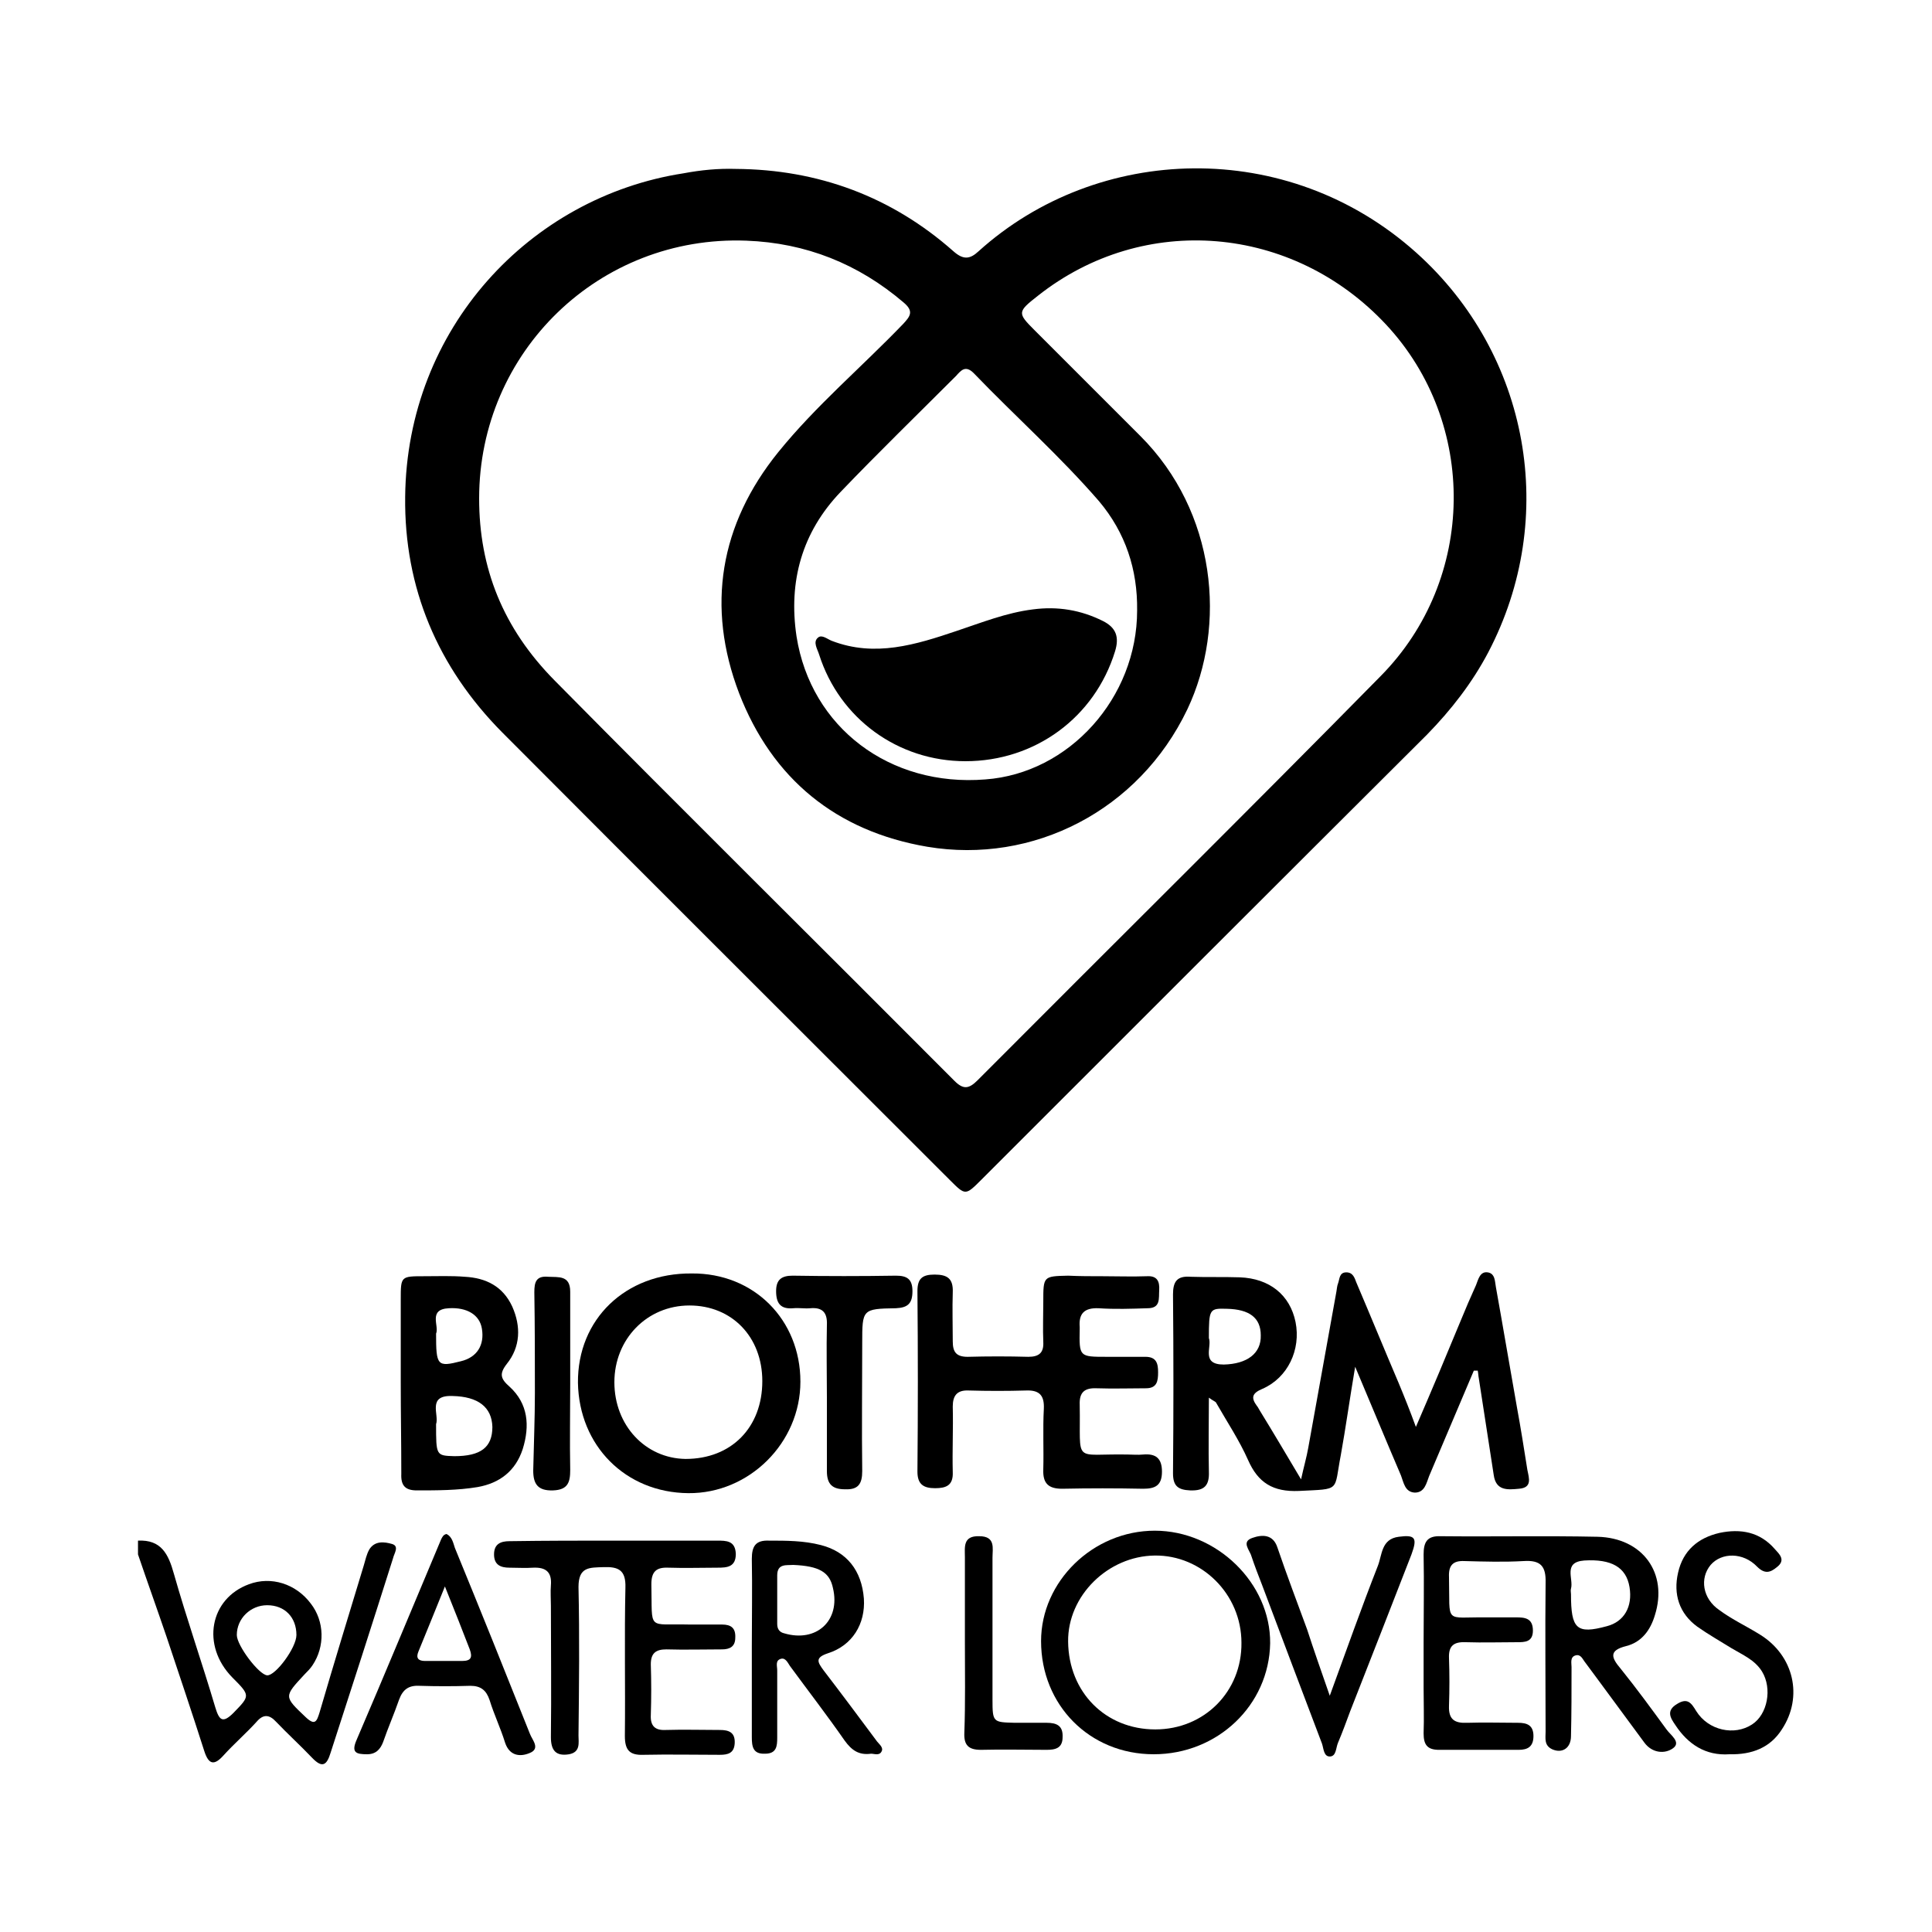
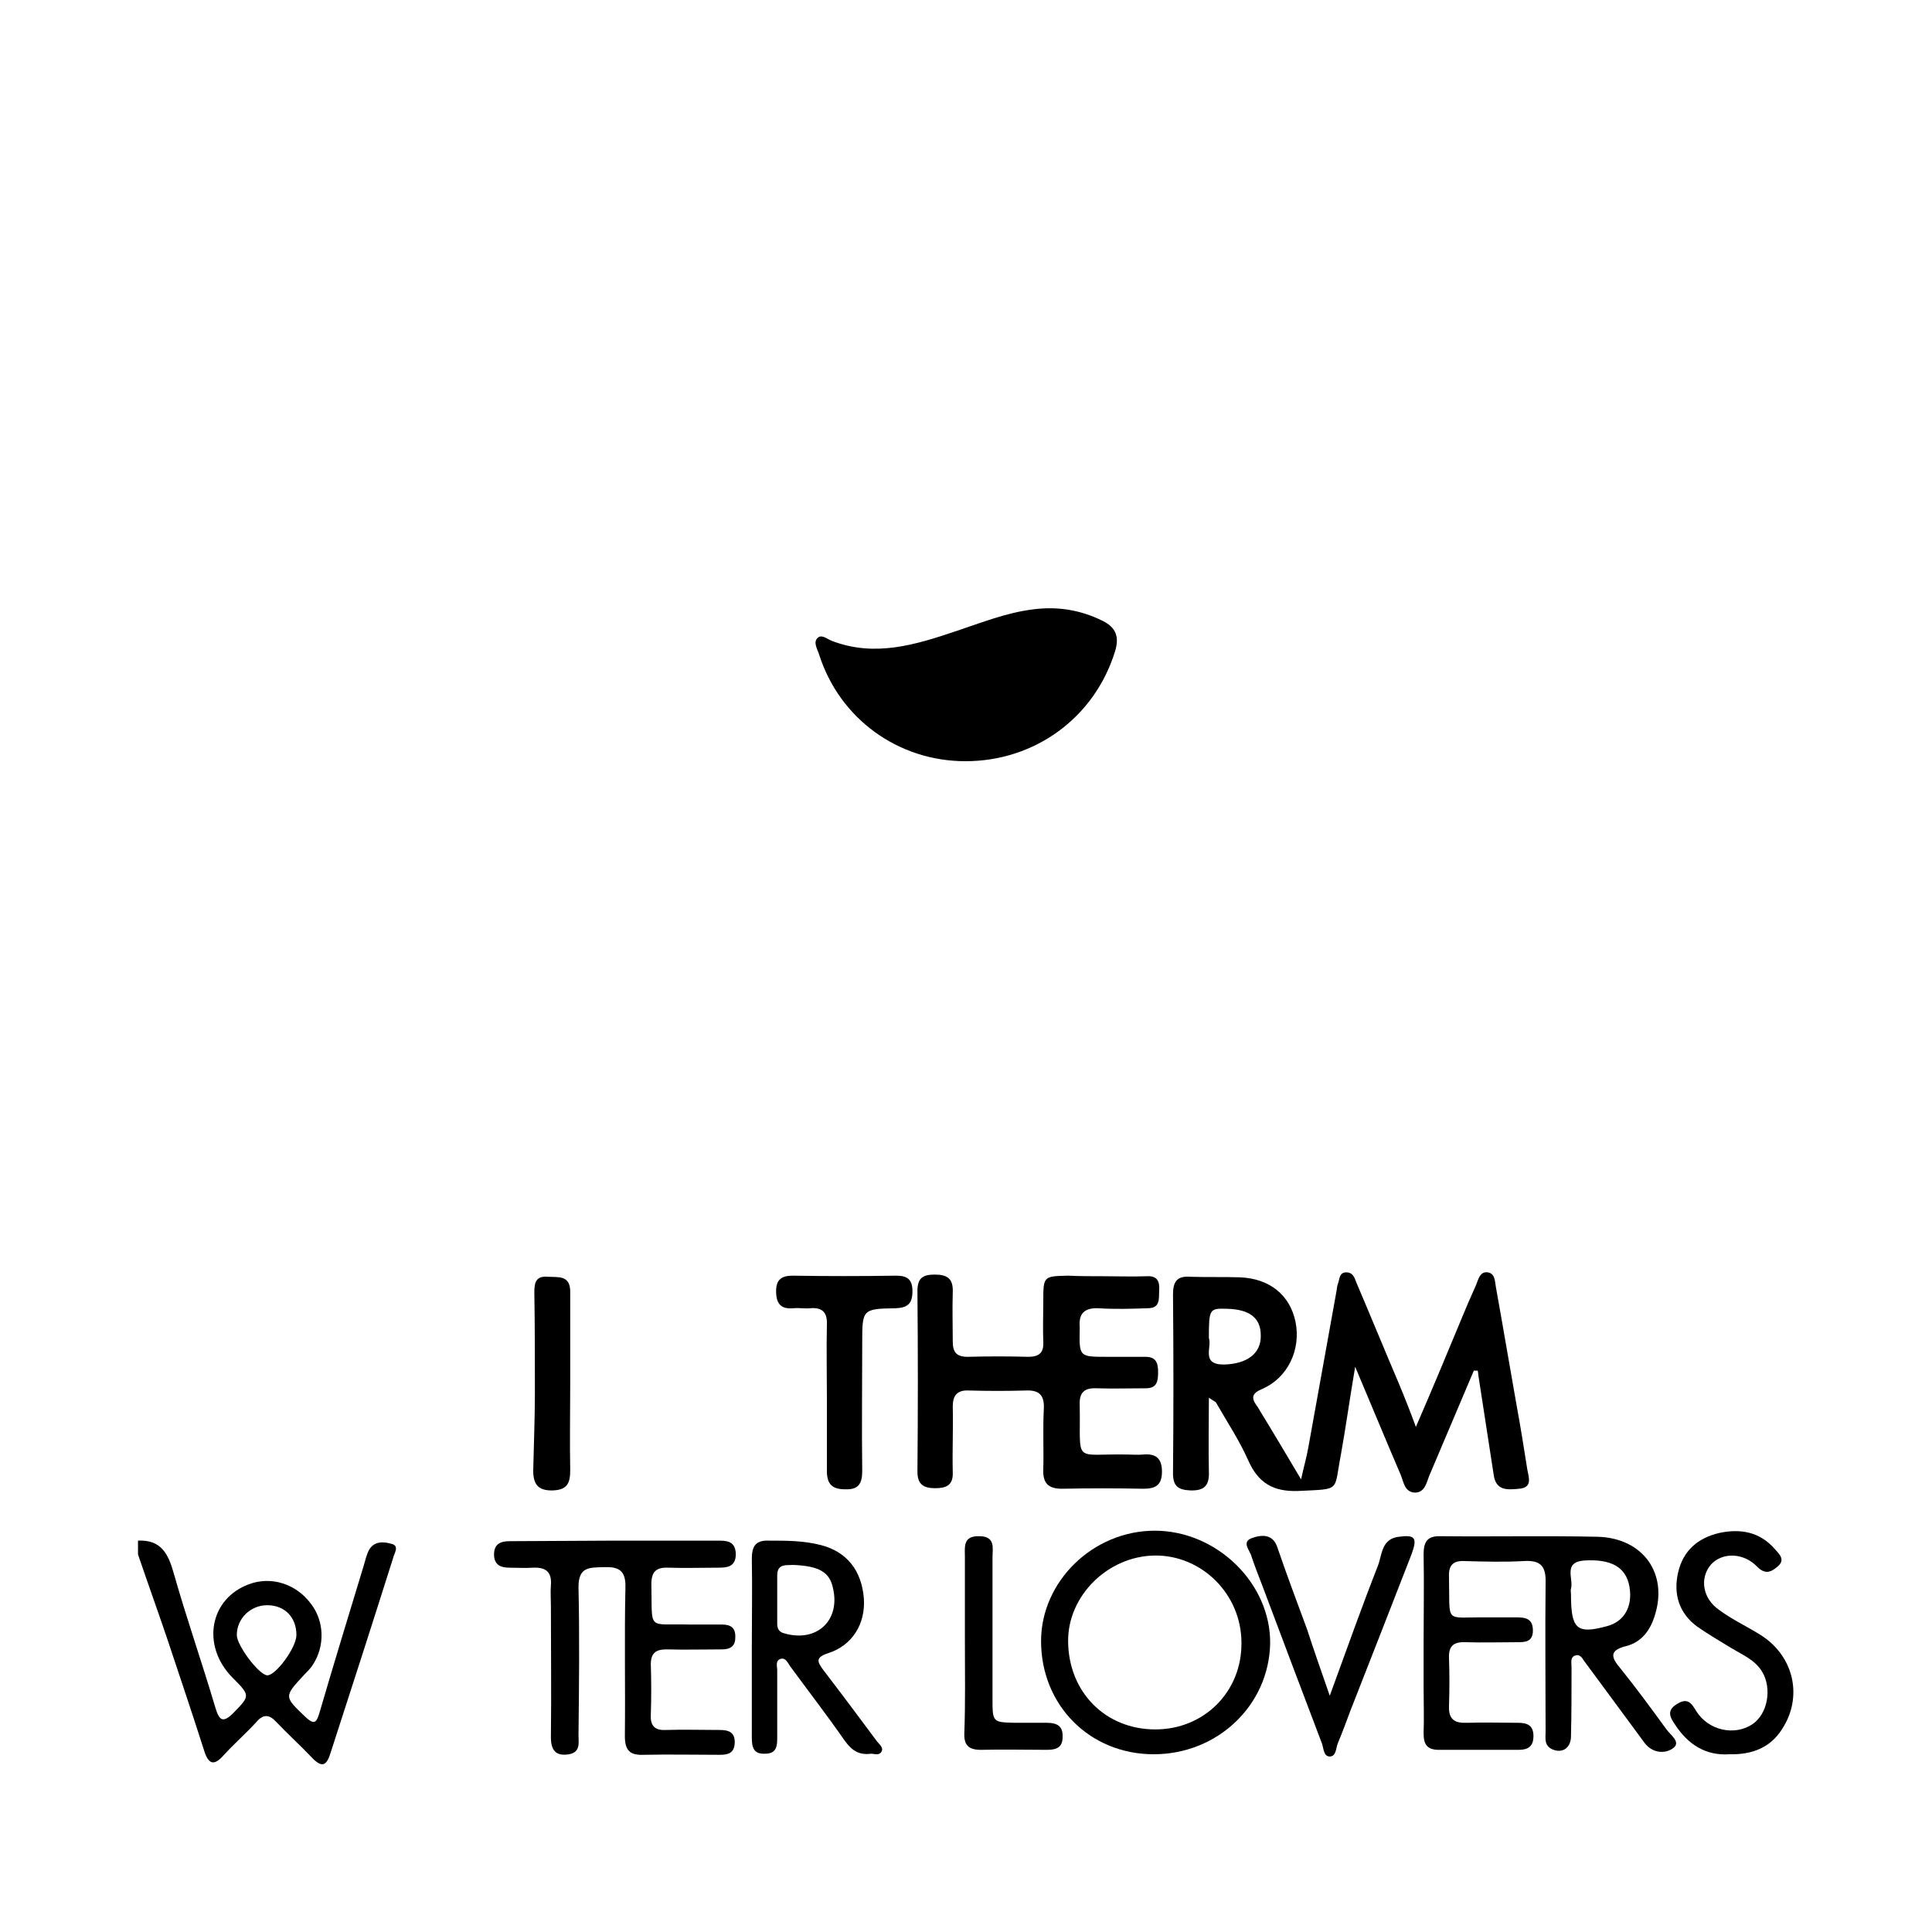
<svg xmlns="http://www.w3.org/2000/svg" version="1.1" id="Capa_1" x="0px" y="0px" viewBox="0 0 350 350" style="enable-background:new 0 0 350 350;" xml:space="preserve">
  <g>
    <path d="M25,279.1c4.2-0.2,5.5,2.4,6.5,6c2.3,8.1,5.1,16.1,7.5,24.2c0.7,2.3,1.3,3,3.3,1c3-3.1,3.1-3.1-0.2-6.4   c-5.7-5.8-4.1-14.3,3-16.9c4-1.5,8.5-0.1,11.2,3.5c2.5,3.2,2.6,7.8,0.3,11.2c-0.4,0.6-0.9,1.1-1.4,1.6c-3.8,4.1-3.8,4,0.2,7.8   c1.7,1.6,2,0.7,2.5-0.9c2.6-8.9,5.3-17.7,8-26.6c0.3-1,0.5-2,1-2.9c1-1.6,2.7-1.4,4.1-1c1.4,0.4,0.4,1.7,0.2,2.6   c-3.7,11.7-7.5,23.5-11.3,35.2c-0.7,2.3-1.5,2.9-3.4,0.9c-2.1-2.2-4.4-4.3-6.5-6.5c-1.2-1.3-2.3-1.4-3.5,0c-1.9,2.1-4.1,4-6,6.1   c-1.7,1.9-2.7,1.7-3.5-0.8c-2.2-6.9-4.5-13.7-6.8-20.6c-1.7-5-3.5-10-5.2-15C25,280.7,25,279.9,25,279.1z M53.7,296.2   c0-3.2-2.1-5.4-5.3-5.4c-3,0-5.5,2.4-5.5,5.4c0,1.9,4,7.2,5.5,7.3C49.9,303.6,53.7,298.5,53.7,296.2z" />
-     <path d="M133.3,30.6c14.9,0.1,28.2,5,39.4,14.9c1.8,1.6,3,1.5,4.6,0c21.5-19.4,55.9-20.7,79.3,0.3c20.5,18.4,25.8,48,13,72.4   c-2.9,5.5-6.7,10.4-11.1,14.9c-26.9,26.8-53.8,53.7-80.7,80.6c-2.9,2.9-2.9,2.9-5.7,0.1c-27-27-54.1-54-81.1-81.1   c-11.7-11.8-17.8-26.2-17.6-42.7c0.3-30.5,22.6-54.3,50.4-58.6C127,30.8,130.1,30.5,133.3,30.6z M86.8,90.3   c0,12.6,4.3,23.5,13.7,33c24,24.3,48.3,48.3,72.4,72.5c1.6,1.6,2.6,1.5,4.2-0.1c24.3-24.4,48.8-48.6,73-73.2   c17.4-17.6,17.6-45.9,1-63.7c-16.9-18.1-43.9-20.4-63.1-5.2c-3.7,2.9-3.7,3.1-0.6,6.2c6.4,6.4,12.8,12.8,19.2,19.2   c13.7,13.7,15.7,34.3,8.5,49.5c-8.8,18.4-28,28.1-47.1,24.9c-16.5-2.8-28.1-12.3-34.1-27.8c-6-15.7-3.5-30.6,7.1-43.7   c6.8-8.4,15.1-15.4,22.6-23.2c1.3-1.4,2-2.3,0.1-3.9c-8.2-7-17.7-10.8-28.5-11.2C108.6,42.6,86.8,63.7,86.8,90.3z M206,110.6   c0.1-7.4-2.1-14.1-6.9-19.8c-7.1-8.2-15.2-15.4-22.7-23.2c-1.5-1.5-2.3-0.5-3.2,0.5c-7,7-14.1,13.9-20.9,21c-7,7.3-9.5,16.2-8,26.2   c2.6,16.5,16.9,27.3,34.2,25.9C193.7,140.1,206,126.4,206,110.6z" />
    <path d="M267,248.3c-2.7,6.4-5.4,12.7-8.1,19.1c-0.5,1.3-0.8,3-2.6,3c-1.8-0.1-2-1.8-2.5-3.1c-2.7-6.3-5.3-12.6-8.3-19.7   c-1,5.9-1.7,11-2.6,16c-1.3,6.7,0.1,6.1-7.6,6.5c-4.7,0.2-7.4-1.5-9.2-5.6c-1.6-3.6-3.8-6.9-5.8-10.4c-0.1-0.2-0.5-0.3-1.3-0.9   c0,4.7-0.1,9.1,0,13.4c0.1,2.5-0.8,3.5-3.4,3.4c-2.2-0.1-3.1-0.8-3.1-3.1c0.1-10.8,0.1-21.6,0-32.4c0-2.3,0.7-3.4,3.2-3.2   c2.9,0.1,5.9,0,8.9,0.1c5.4,0.2,9.1,3.2,10.1,8.1c1,5-1.4,10.1-6,12.1c-1.9,0.8-2.1,1.6-1,3.1c0.2,0.2,0.3,0.5,0.5,0.8   c2.4,3.9,4.7,7.8,7.5,12.5c0.5-2.3,1-4,1.3-5.7c1.7-9.4,3.4-18.8,5.1-28.3c0.1-0.5,0.1-1,0.3-1.5c0.3-0.8,0.2-2,1.5-2   c1.2,0,1.5,1,1.8,1.8c2.6,6.1,5.1,12.2,7.7,18.3c1,2.4,2,4.9,3.1,7.9c2.9-6.7,5.5-12.9,8.1-19.2c0.9-2.2,1.8-4.3,2.8-6.5   c0.4-1,0.7-2.5,2.1-2.3c1.4,0.2,1.3,1.7,1.5,2.7c1.3,7.2,2.5,14.4,3.8,21.7c0.7,3.8,1.3,7.6,1.9,11.4c0.3,1.5,0.9,3.2-1.5,3.4   c-2.1,0.2-4.2,0.4-4.6-2.5c-0.9-5.8-1.8-11.7-2.7-17.5c-0.1-0.5-0.1-1-0.2-1.4C267.4,248.3,267.2,248.3,267,248.3z M219,242.4   c0.6,1.6-1.5,4.8,2.7,4.8c4.2-0.1,6.8-2,6.7-5.3c0-3.2-2.1-4.7-6.1-4.8C219.1,237,219,237.1,219,242.4z" />
    <path d="M199.8,231.2c2.7,0,5.3,0.1,8,0c1.8-0.1,2.3,0.9,2.2,2.5c-0.1,1.5,0.3,3.3-2.1,3.3c-3,0.1-5.9,0.2-8.9,0   c-2.6-0.1-3.6,1-3.4,3.4c0,0.1,0,0.2,0,0.3c-0.1,5.1-0.1,5.1,4.9,5.1c2.3,0,4.7,0,7,0c2,0,2.3,1.2,2.3,2.8c0,1.6-0.2,2.9-2.2,2.9   c-3,0-5.9,0.1-8.9,0c-2.2-0.1-3.2,0.7-3.1,3c0.2,10.9-1.4,8.8,8.7,9c0.9,0,1.8,0.1,2.8,0c2.3-0.2,3.4,0.7,3.4,3.1   c0,2.5-1.2,3.1-3.4,3.1c-4.9-0.1-9.8-0.1-14.7,0c-2.5,0-3.5-1-3.4-3.5c0.1-3.7-0.1-7.3,0.1-11c0.1-2.3-0.7-3.4-3.2-3.3   c-3.5,0.1-6.9,0.1-10.4,0c-2.1-0.1-2.9,0.9-2.9,2.9c0.1,4-0.1,8,0,11.9c0.1,2.4-1.2,2.9-3.2,2.9c-2.1,0-3.2-0.7-3.2-3   c0.1-10.9,0.1-21.8,0-32.7c0-2.3,0.9-3,3.1-3c2.3,0,3.4,0.7,3.3,3.2c-0.1,3,0,5.9,0,8.9c0,1.9,0.6,2.8,2.7,2.8   c3.7-0.1,7.3-0.1,11,0c2,0,2.8-0.8,2.7-2.7c-0.1-2.4,0-4.9,0-7.3c0-4.6,0-4.6,4.5-4.7C195.6,231.2,197.7,231.2,199.8,231.2   C199.8,231.2,199.8,231.2,199.8,231.2z" />
    <path d="M257.9,297.5c0-5.3,0.1-10.6,0-15.9c0-2.2,0.6-3.4,3.1-3.3c9.5,0.1,19-0.1,28.4,0.1c8.2,0.2,12.8,6.6,10.4,14.2   c-0.8,2.7-2.4,4.9-5.2,5.6c-3.2,0.8-2.7,2.1-1,4.1c2.9,3.6,5.6,7.3,8.3,11c0.7,1,2.7,2.3,1.2,3.4c-1.5,1.1-3.8,0.9-5.2-1   c-2.9-3.9-5.8-7.9-8.7-11.8c-0.7-0.9-1.3-1.8-2-2.7c-0.5-0.6-0.8-1.6-1.8-1.3c-1,0.3-0.7,1.4-0.7,2.1c0,4.2,0,8.4-0.1,12.5   c0,2.2-1.6,3.2-3.4,2.4c-1.5-0.7-1.2-2-1.2-3.2c0-9-0.1-17.9,0-26.9c0.1-3.1-0.9-4.2-4-4c-3.5,0.2-7.1,0.1-10.7,0   c-2.1-0.1-2.9,0.8-2.8,2.9c0.2,8.7-1,7.2,6.9,7.3c1.7,0,3.5,0,5.2,0c1.6,0,3.1,0.1,3.1,2.4c0,2.1-1.5,2.1-2.9,2.1   c-3.1,0-6.1,0.1-9.2,0c-2.2-0.1-3.2,0.6-3.1,2.9c0.1,2.8,0.1,5.7,0,8.6c-0.1,2.5,1,3.2,3.3,3.1c3.1-0.1,6.1,0,9.2,0   c1.6,0,2.8,0.4,2.8,2.4c0,1.9-1,2.5-2.7,2.5c-4.8,0-9.6,0-14.4,0c-2.2,0-2.8-1-2.8-3c0.1-2.7,0-5.5,0-8.3S257.9,300.3,257.9,297.5z    M284.6,288.8c0,6.3,1,7.3,6.5,5.8c3.1-0.8,4.7-3.5,4.1-7.1c-0.6-3.6-3.3-5.1-8.2-4.8c-3.9,0.3-1.9,3.3-2.4,5.1   C284.5,288.1,284.6,288.5,284.6,288.8z" />
-     <path d="M145,250.3c0,11.1-9.3,20.3-20.3,20.2c-11.4-0.1-19.8-8.6-20-20c-0.1-11.5,8.6-19.9,20.6-19.8   C136.6,230.6,145,239.1,145,250.3z M138.1,250.2c0-8-5.5-13.7-13.2-13.7c-7.7,0-13.6,6.1-13.6,13.9c0,7.8,5.6,13.8,12.9,13.9   C132.5,264.3,138.1,258.6,138.1,250.2z" />
-     <path d="M111.6,279.1c6.1,0,12.2,0,18.3,0c1.7,0,3.3,0,3.4,2.4c0,2.4-1.6,2.5-3.3,2.5c-3,0-5.9,0.1-8.9,0c-2.2-0.1-3.1,0.7-3.1,3   c0.2,8.6-0.9,7.1,7,7.3c1.9,0,3.9,0,5.8,0c1.6,0,2.5,0.6,2.4,2.4c0,1.6-1,2.1-2.4,2.1c-3.4,0-6.7,0.1-10.1,0   c-1.9,0-2.8,0.7-2.8,2.7c0.1,3.1,0.1,6.1,0,9.2c-0.1,2,0.8,2.8,2.7,2.7c3.3-0.1,6.5,0,9.8,0c1.6,0,2.8,0.4,2.7,2.4   c-0.1,1.8-1.2,2.1-2.7,2.1c-4.6,0-9.2-0.1-13.8,0c-2.5,0.1-3.4-0.8-3.4-3.4c0.1-9-0.1-17.9,0.1-26.9c0.1-3.2-1.3-3.8-4-3.7   c-2.5,0.1-4.5-0.1-4.5,3.6c0.2,9,0.1,17.9,0,26.9c0,1.3,0.4,3-1.7,3.4c-2.4,0.4-3.3-0.7-3.3-3.1c0.1-7.9,0-15.9,0-23.8   c0-1.2-0.1-2.5,0-3.7c0.2-2.4-0.9-3.3-3.2-3.2c-1.4,0.1-2.9,0-4.3,0c-1.6,0-2.8-0.5-2.8-2.4c0-1.9,1.2-2.4,2.8-2.4   C99,279.1,105.3,279.1,111.6,279.1C111.6,279.1,111.6,279.1,111.6,279.1z" />
-     <path d="M72.6,250.4c0-5,0-10,0-15c0-4.2,0-4.2,4.3-4.2c2.4,0,4.9-0.1,7.3,0.1c3.8,0.2,6.9,1.7,8.6,5.4c1.6,3.6,1.5,7.3-1,10.4   c-1.4,1.8-1.1,2.7,0.5,4.1c3.4,3.1,3.7,7.1,2.4,11.3c-1.3,4-4.2,6.2-8.2,6.9c-3.6,0.6-7.3,0.6-11,0.6c-2.1,0-2.9-0.9-2.8-3   C72.7,261.4,72.6,255.9,72.6,250.4z M79,258c0,5.7,0,5.7,3.3,5.8c4.8,0,6.9-1.6,6.9-5.3c-0.1-3.6-2.6-5.5-7.2-5.6   C77.3,252.7,79.6,256.3,79,258z M79,241.6c0,5.8,0.2,6.1,4.5,5c2.9-0.7,4.3-2.9,3.8-5.9c-0.4-2.5-2.7-3.9-6-3.7   C77.5,237.2,79.6,240.2,79,241.6z" />
+     <path d="M111.6,279.1c6.1,0,12.2,0,18.3,0c1.7,0,3.3,0,3.4,2.4c0,2.4-1.6,2.5-3.3,2.5c-3,0-5.9,0.1-8.9,0c-2.2-0.1-3.1,0.7-3.1,3   c0.2,8.6-0.9,7.1,7,7.3c1.9,0,3.9,0,5.8,0c1.6,0,2.5,0.6,2.4,2.4c0,1.6-1,2.1-2.4,2.1c-3.4,0-6.7,0.1-10.1,0   c-1.9,0-2.8,0.7-2.8,2.7c0.1,3.1,0.1,6.1,0,9.2c-0.1,2,0.8,2.8,2.7,2.7c3.3-0.1,6.5,0,9.8,0c1.6,0,2.8,0.4,2.7,2.4   c-0.1,1.8-1.2,2.1-2.7,2.1c-4.6,0-9.2-0.1-13.8,0c-2.5,0.1-3.4-0.8-3.4-3.4c0.1-9-0.1-17.9,0.1-26.9c0.1-3.2-1.3-3.8-4-3.7   c-2.5,0.1-4.5-0.1-4.5,3.6c0.2,9,0.1,17.9,0,26.9c0,1.3,0.4,3-1.7,3.4c-2.4,0.4-3.3-0.7-3.3-3.1c0.1-7.9,0-15.9,0-23.8   c0-1.2-0.1-2.5,0-3.7c0.2-2.4-0.9-3.3-3.2-3.2c-1.4,0.1-2.9,0-4.3,0c-1.6,0-2.8-0.5-2.8-2.4c0-1.9,1.2-2.4,2.8-2.4   C111.6,279.1,111.6,279.1,111.6,279.1z" />
    <path d="M209,317.8c-11.6,0-20.4-8.9-20.4-20.5c0-10.8,9.4-20,20.6-20c11.2,0,21,9.5,20.9,20.4C229.9,308.9,220.6,317.8,209,317.8z    M209.3,313.3c8.9,0,15.7-6.9,15.6-15.7c0-8.8-7.2-15.9-15.7-15.8c-8.5,0.1-15.8,7.3-15.7,15.6   C193.6,306.6,200.3,313.3,209.3,313.3z" />
    <path d="M136.2,298.3c0-5.3,0.1-10.6,0-15.9c0-2.3,0.7-3.4,3.1-3.3c3.2,0,6.3,0,9.4,0.8c4.7,1.2,7.4,4.6,7.8,9.7   c0.3,4.6-2.1,8.5-6.5,9.9c-2.4,0.8-1.9,1.6-0.8,3.1c3.3,4.3,6.5,8.6,9.7,12.9c0.4,0.5,1.2,1.1,0.8,1.8c-0.4,0.8-1.3,0.4-1.9,0.4   c-2.2,0.3-3.5-0.6-4.8-2.4c-3.2-4.6-6.6-9-9.9-13.5c-0.4-0.6-0.8-1.5-1.6-1.3c-1.1,0.3-0.7,1.3-0.7,2.1c0,4.1,0,8.2,0,12.2   c0,1.5-0.1,2.9-2.2,2.9c-2.2,0.1-2.4-1.3-2.4-3C136.2,309.3,136.2,303.8,136.2,298.3z M143.7,283.5c-1.2,0.1-2.9-0.3-2.9,1.9   c0,2.9,0,5.9,0,8.8c0,0.9,0.4,1.5,1.3,1.7c5.8,1.7,10.2-2.3,8.8-8.2C150.3,284.8,148.4,283.7,143.7,283.5z" />
-     <path d="M80.9,277.9c1,0.5,1.2,1.6,1.5,2.5c4.6,11.2,9.1,22.4,13.6,33.7c0.4,1.1,2,2.7-0.1,3.5c-1.7,0.7-3.6,0.5-4.4-1.9   c-0.8-2.6-2-5.1-2.8-7.7c-0.6-1.8-1.6-2.6-3.5-2.6c-3.1,0.1-6.1,0.1-9.2,0c-1.9-0.1-3,0.6-3.7,2.5c-0.9,2.6-2,5.1-2.9,7.7   c-0.5,1.3-1.3,2.2-2.9,2.2c-2,0-2.9-0.3-1.9-2.6c5.2-12.1,10.2-24.2,15.3-36.3C80.1,278.5,80.3,278,80.9,277.9z M80.6,287.4   c-1.8,4.5-3.3,8.1-4.8,11.8c-0.5,1.2,0,1.7,1.2,1.7c2.2,0,4.5,0,6.7,0c1.7,0,1.9-0.7,1.4-2.1C83.8,295.4,82.4,291.9,80.6,287.4z" />
    <path d="M240.9,307.2c3.1-8.5,5.8-16.1,8.7-23.5c0.8-2,0.6-4.9,3.8-5.3c3-0.4,3.4,0.2,2.3,3.2c-3.7,9.5-7.4,19-11.1,28.4   c-0.7,1.9-1.4,3.8-2.2,5.7c-0.4,0.9-0.3,2.4-1.4,2.5c-1.2,0.1-1.2-1.4-1.5-2.3c-3.6-9.5-7.2-19-10.8-28.6c-0.7-1.8-1.4-3.6-2-5.4   c-0.3-1.1-1.9-2.6,0.2-3.3c1.7-0.6,3.7-0.7,4.5,1.7c1.7,5,3.6,10,5.4,14.9C238,298.9,239.3,302.6,240.9,307.2z" />
    <path d="M313.3,317.8c-4.3,0.3-7.5-1.8-9.8-5.3c-0.9-1.3-1.7-2.6,0.3-3.8c1.9-1.2,2.6-0.2,3.5,1.3c2.2,3.5,6.9,4.5,10.1,2.4   c2.8-1.8,3.7-6.5,1.8-9.6c-1.3-2.1-3.5-3-5.5-4.2c-2.1-1.3-4.2-2.5-6.2-3.9c-3.3-2.4-4.4-5.9-3.5-9.8c0.9-4,3.6-6.3,7.5-7.2   c3.8-0.8,7.3-0.2,10,2.9c0.8,0.9,2.1,2,0.4,3.3c-1.2,1-2.2,1.3-3.6-0.1c-2.5-2.6-6.4-2.6-8.4-0.3c-2,2.4-1.5,6.1,1.6,8.2   c2.3,1.7,4.9,2.9,7.3,4.4c6.2,3.8,7.9,11.3,4,17.2C320.7,316.6,317.4,317.9,313.3,317.8z" />
    <path d="M149.8,253.2c0-4.4-0.1-8.8,0-13.2c0.1-2.2-0.8-3.2-3-3c-1,0.1-2-0.1-3.1,0c-2.3,0.2-3.1-0.9-3.1-3.1c0-2.1,1-2.8,3-2.8   c6.2,0.1,12.4,0.1,18.7,0c2,0,3,0.6,3,2.8c0,2.2-0.8,3-3,3.1c-6.1,0.1-6.1,0.2-6.1,6.3c0,7.7-0.1,15.5,0,23.2   c0,2.3-0.7,3.4-3.1,3.3c-2.3,0-3.3-0.9-3.3-3.3C149.8,262.2,149.8,257.7,149.8,253.2C149.8,253.2,149.8,253.2,149.8,253.2z" />
    <path d="M174.8,297.4c0-5.1,0-10.2,0-15.3c0-1.8-0.4-3.9,2.6-3.8c3,0,2.4,2.2,2.4,3.9c0,8.6,0,17.1,0,25.7c0,4.1,0.1,4.1,4,4.2   c1.9,0,3.9,0,5.8,0c1.8,0,3,0.5,2.9,2.6c0,2-1.3,2.3-2.9,2.3c-4,0-7.9-0.1-11.9,0c-2.3,0-3.1-0.9-3-3.1   C174.9,308.4,174.8,302.9,174.8,297.4z" />
    <path d="M103.3,250.7c0,5.2-0.1,10.4,0,15.6c0,2.2-0.4,3.6-3.1,3.7c-2.8,0.1-3.6-1.2-3.6-3.6c0.1-4.7,0.3-9.4,0.3-14   c0-6.1,0-12.2-0.1-18.3c0-1.8,0.3-3,2.5-2.8c1.9,0.1,4-0.3,4,2.7C103.3,239.5,103.3,245.1,103.3,250.7   C103.3,250.7,103.3,250.7,103.3,250.7z" />
    <path d="M174.9,137.9c-12.2,0-22.8-7.7-26.5-19.3c-0.3-1-1.2-2.3-0.2-3.1c0.7-0.6,1.7,0.3,2.5,0.6c7.8,3,15.2,0.7,22.6-1.8   c4.5-1.5,9-3.3,13.8-3.9c4.5-0.6,8.7,0.1,12.7,2.1c2.4,1.2,3,2.9,2.2,5.5C198.3,130,187.5,137.9,174.9,137.9z" />
  </g>
</svg>